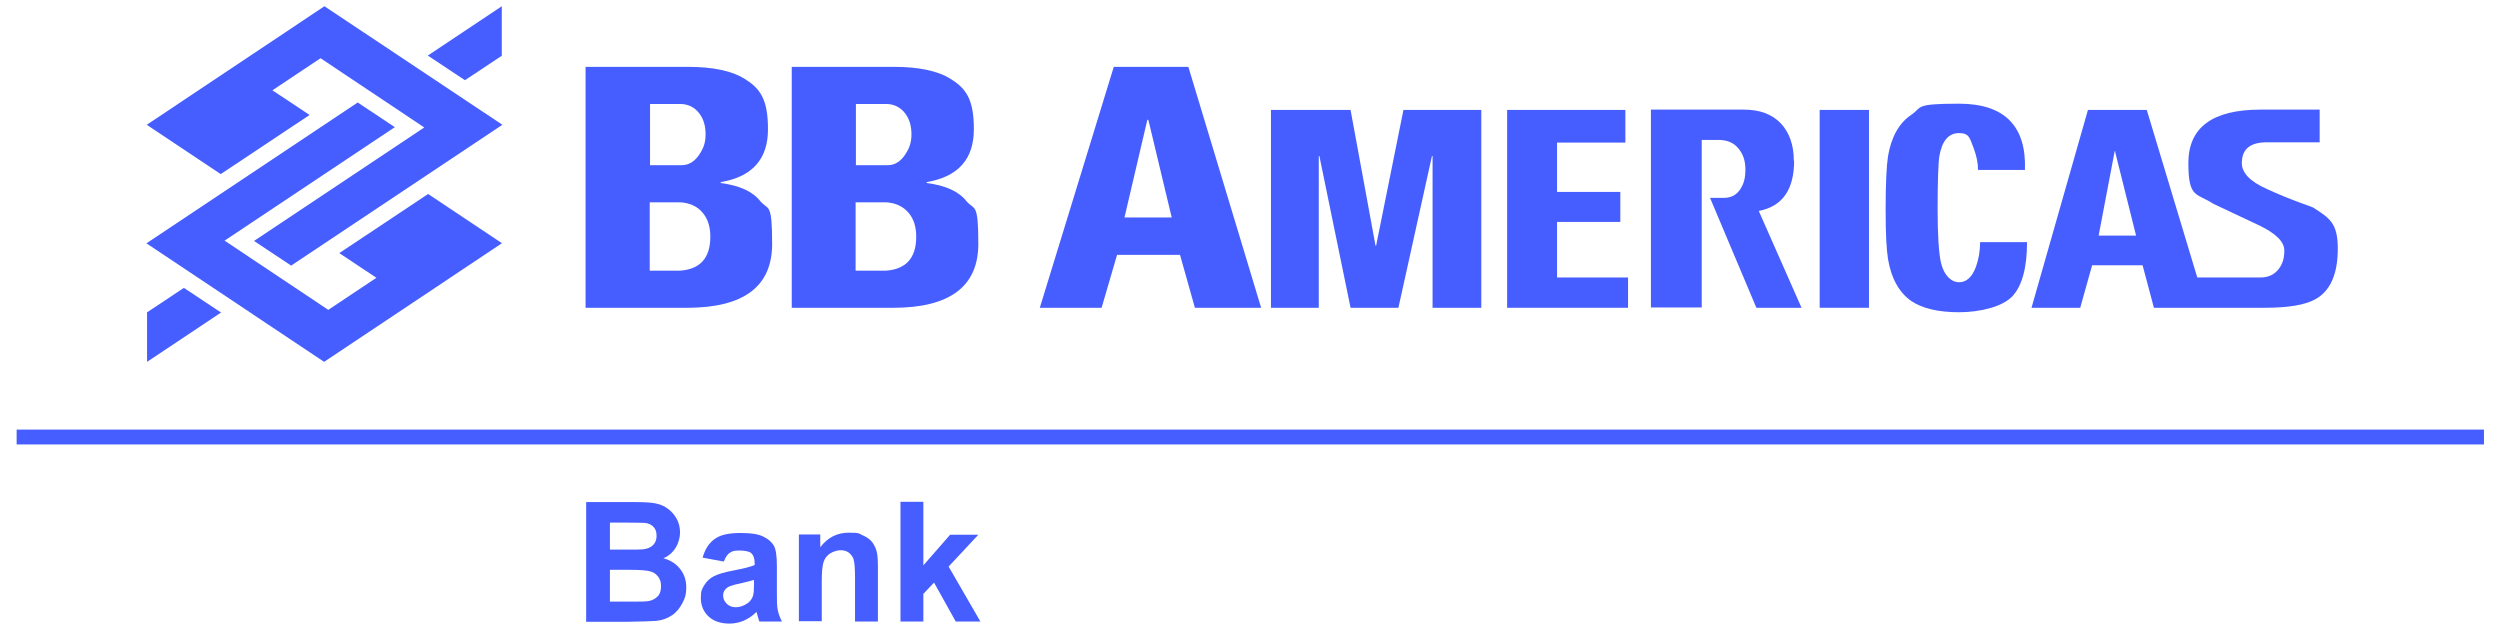
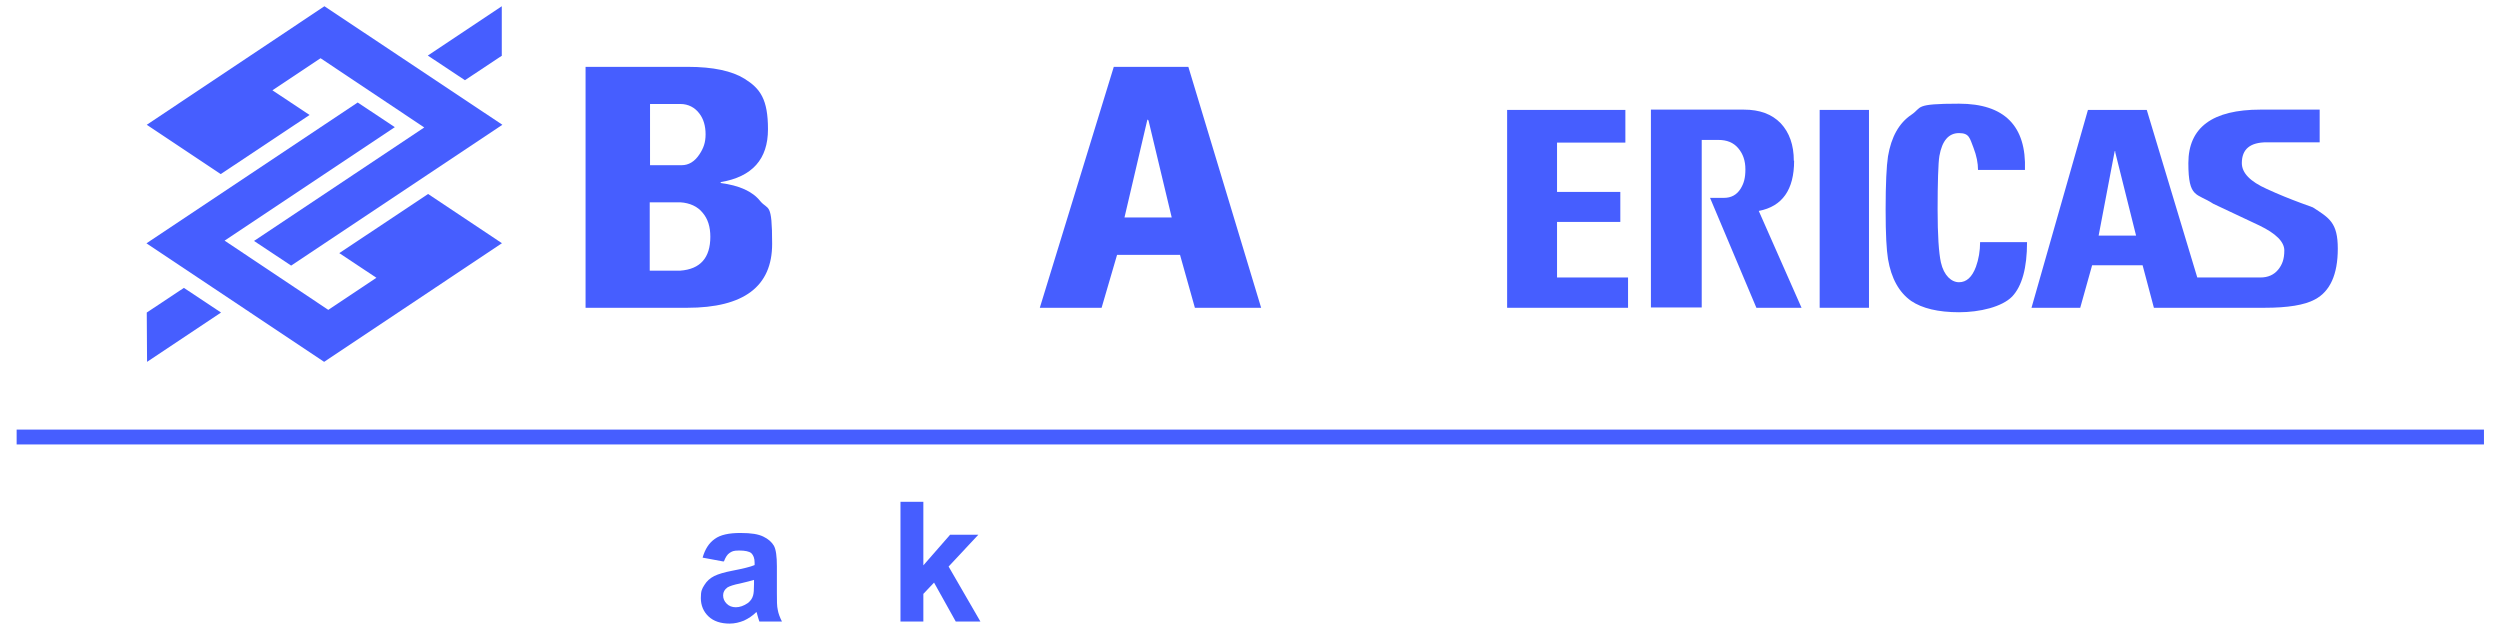
<svg xmlns="http://www.w3.org/2000/svg" version="1.1" viewBox="0 0 841.5 214.2">
  <defs>
    <style>
      .cls-1 {
        fill-rule: evenodd;
      }

      .cls-1, .cls-2 {
        fill: #465eff;
      }
    </style>
  </defs>
  <g>
    <g id="Layer_1">
      <g>
        <g>
-           <path class="cls-1" d="M49.4,105.2l12.5-8.3,12.5,8.3-24.9,16.6v-16.6h0ZM169,18.7l-12.5,8.3-12.5-8.3,24.9-16.6v16.6h0ZM169,81.9l-24.9-16.6-29.9,19.9,12.5,8.3-16.2,10.8-34.9-23.3,57.3-38.2-12.5-8.3-71.1,47.4,59.8,39.9,59.8-39.9h0ZM49.4,42l24.9,16.6,29.9-19.9-12.5-8.3,16.2-10.8,34.9,23.3-57.3,38.2,12.5,8.3,71.1-47.4L109.2,2.1l-59.8,39.9Z" />
+           <path class="cls-1" d="M49.4,105.2l12.5-8.3,12.5,8.3-24.9,16.6h0ZM169,18.7l-12.5,8.3-12.5-8.3,24.9-16.6v16.6h0ZM169,81.9l-24.9-16.6-29.9,19.9,12.5,8.3-16.2,10.8-34.9-23.3,57.3-38.2-12.5-8.3-71.1,47.4,59.8,39.9,59.8-39.9h0ZM49.4,42l24.9,16.6,29.9-19.9-12.5-8.3,16.2-10.8,34.9,23.3-57.3,38.2,12.5,8.3,71.1-47.4L109.2,2.1l-59.8,39.9Z" />
          <g>
            <path class="cls-2" d="M242.6,61.5v-.2c10.6-1.8,15.9-7.7,15.9-17.8s-2.6-13.7-7.9-17c-4.2-2.6-10.5-4-19.1-4h-34.4v81.1h34.2c19.1,0,28.6-7.2,28.6-21.5s-1.3-11.2-4-14.4c-2.6-3.3-7.1-5.3-13.4-6.1ZM218.7,35h10.3c2.7,0,4.9,1.2,6.4,3.2,1.4,1.8,2.1,4.2,2.1,7s-.7,4.7-2.1,6.8c-1.6,2.4-3.6,3.6-5.9,3.6h-10.7v-20.6ZM229,91.1h-10.3v-23h10.3c3.2.2,5.8,1.4,7.5,3.5,1.8,2.1,2.6,4.8,2.6,8.1,0,7.1-3.4,10.9-10.1,11.4Z" />
-             <path class="cls-2" d="M311.9,61.5v-.2c10.6-1.8,15.9-7.7,15.9-17.8s-2.6-13.7-7.9-17c-4.2-2.6-10.5-4-19-4h-34.4v81.1h34.2c19,0,28.6-7.2,28.6-21.5s-1.3-11.2-4-14.4c-2.6-3.3-7.1-5.3-13.4-6.1ZM288,35h10.3c2.7,0,4.9,1.2,6.4,3.2,1.4,1.8,2.1,4.2,2.1,7s-.7,4.7-2.1,6.8c-1.6,2.4-3.5,3.6-5.9,3.6h-10.7v-20.6ZM298.3,91.1h-10.3v-23h10.3c3.2.2,5.7,1.4,7.5,3.5,1.8,2.1,2.6,4.8,2.6,8.1,0,7.1-3.4,10.9-10.1,11.4Z" />
            <path class="cls-2" d="M386.6,22.5h-11.7l-24.9,81.1h20.8l5.2-17.8h21.2l5,17.8h22.3l-24.5-81.1h-13.3ZM386.6,73.2h-8.1l7.7-32.9h.2l.2.3,7.8,32.6h-7.8Z" />
-             <polygon class="cls-2" points="463.2 82.7 463 82.7 454.6 37 427.8 37 427.8 103.6 443.9 103.6 443.9 52.5 444.1 52.5 454.6 103.6 470.7 103.6 482 52.5 482.2 52.5 482.2 103.6 498.6 103.6 498.6 37 472.4 37 463.2 82.7" />
            <polygon class="cls-2" points="524.1 74.7 545.4 74.7 545.4 64.6 524.1 64.6 524.1 48 547.1 48 547.1 37 507.3 37 507.3 103.6 548 103.6 548 93.4 524.1 93.4 524.1 74.7" />
            <path class="cls-2" d="M603.8,54.1c0-5.3-1.5-9.5-4.4-12.6-3-3.1-7.1-4.6-12.4-4.6h-31.3v66.6h17.1v-56.4h5.6c2.9,0,5.1.9,6.7,2.8,1.6,1.9,2.4,4.2,2.4,7.1s-.5,4.7-1.6,6.5c-1.3,2.1-3.2,3.1-5.6,3.1h-4.7l15.6,37h15.2l-14.4-32.6c7.9-1.5,11.9-7.1,11.9-16.9Z" />
            <rect class="cls-2" x="612.5" y="37" width="16.6" height="66.6" />
            <path class="cls-2" d="M665.1,89.8c-1.3,3.5-3.2,5.2-5.7,5.2s-5.1-2.2-6.1-6.7c-.7-3.2-1.1-9.1-1.1-17.8s.2-15.7.6-18c.9-5.1,3.1-7.7,6.6-7.7s3.6,1.7,4.9,5c1,2.6,1.5,5.1,1.5,7.4h15.8c.5-14.8-6.9-22.3-22.2-22.3s-12.3,1.2-16,3.7c-4.2,2.8-6.8,7.5-7.9,14-.5,3.2-.8,9.2-.8,17.9s.3,13.5.8,16.7c1.1,6.5,3.7,11.2,7.8,14.1,3.7,2.5,9.1,3.8,16.1,3.8s14.5-1.8,17.9-5.3c3.3-3.5,5-9.6,5-18.3h-15.8c0,3-.5,5.8-1.4,8.3Z" />
            <path class="cls-2" d="M778.5,69.8c-1.3-.5-2.7-1-4.1-1.5-3.5-1.3-7.3-2.8-11.4-4.7-5.6-2.5-8.4-5.4-8.4-8.7,0-4.7,2.8-7,8.4-7h17.8v-11h-19.9c-16.2,0-24.3,6-24.3,18s2.8,10,8.4,13.7l15.5,7.3c5.6,2.7,8.4,5.5,8.4,8.4s-.7,4.8-2.1,6.5c-1.4,1.7-3.4,2.6-5.9,2.6h-21.3l-17-56.4h-19.8l-19,66.6h16.4l4-14.3h17l3.8,14.3h37.3c7.7,0,13.4-.9,16.9-2.8,5.1-2.7,7.7-8.4,7.7-17.1s-2.8-10.3-8.4-13.9ZM712.7,79.3h-6.3l5.4-28.4h.2v.4l7,28h-6.3Z" />
          </g>
        </g>
        <polygon class="cls-2" points="836.1 144.6 836.1 149.6 5.6 149.6 5.6 144.6 833.5 144.6 836.1 144.6" />
        <g>
-           <path class="cls-2" d="M197.2,169h16.1c3.2,0,5.6.1,7.1.4,1.6.3,3,.8,4.2,1.7,1.2.8,2.3,2,3.1,3.4.8,1.4,1.2,3,1.2,4.7s-.5,3.6-1.5,5.2c-1,1.6-2.4,2.8-4.1,3.5,2.5.7,4.3,1.9,5.7,3.7,1.3,1.7,2,3.7,2,6.1s-.4,3.6-1.3,5.3c-.9,1.7-2,3.1-3.5,4.1-1.5,1-3.3,1.7-5.4,1.9-1.4.1-4.6.2-9.8.3h-13.7v-40.3ZM205.3,175.7v9.3h5.3c3.2,0,5.1,0,5.9-.1,1.4-.2,2.5-.6,3.3-1.4.8-.8,1.2-1.8,1.2-3.1s-.3-2.3-1-3c-.7-.8-1.7-1.3-3.1-1.4-.8,0-3.1-.1-6.9-.1h-4.7ZM205.3,191.7v10.8h7.5c2.9,0,4.8,0,5.6-.2,1.2-.2,2.2-.8,3-1.6.8-.8,1.1-2,1.1-3.4s-.3-2.2-.9-3.1c-.6-.8-1.4-1.5-2.5-1.8-1.1-.4-3.5-.6-7.2-.6h-6.6Z" />
          <path class="cls-2" d="M243.5,189l-7-1.3c.8-2.8,2.1-4.9,4.1-6.3,1.9-1.4,4.8-2,8.6-2s6,.4,7.7,1.2c1.7.8,2.9,1.9,3.6,3.1.7,1.3,1,3.6,1,6.9v9c0,2.6,0,4.5.3,5.7.2,1.2.7,2.5,1.4,3.9h-7.6c-.2-.5-.4-1.3-.7-2.3-.1-.5-.2-.8-.3-.9-1.3,1.3-2.7,2.2-4.2,2.9-1.5.6-3.1,1-4.8,1-3,0-5.4-.8-7.1-2.4-1.7-1.6-2.6-3.7-2.6-6.2s.4-3.1,1.2-4.4c.8-1.3,1.9-2.3,3.3-3,1.4-.7,3.5-1.3,6.1-1.8,3.6-.7,6.1-1.3,7.5-1.9v-.8c0-1.5-.4-2.5-1.1-3.2-.7-.6-2.1-.9-4.1-.9s-2.4.3-3.2.8c-.8.5-1.4,1.5-1.9,2.8ZM253.8,195.2c-1,.3-2.6.7-4.7,1.2-2.1.4-3.5.9-4.2,1.3-1,.7-1.5,1.6-1.5,2.7s.4,2,1.2,2.8c.8.8,1.8,1.2,3.1,1.2s2.7-.5,4-1.4c.9-.7,1.5-1.5,1.8-2.6.2-.7.3-1.9.3-3.8v-1.5Z" />
-           <path class="cls-2" d="M295.5,209.2h-7.7v-14.9c0-3.1-.2-5.2-.5-6.1-.3-.9-.9-1.6-1.6-2.2-.7-.5-1.6-.8-2.7-.8s-2.5.4-3.6,1.1c-1.1.7-1.8,1.7-2.2,2.9-.4,1.2-.6,3.4-.6,6.7v13.2h-7.7v-29.2h7.2v4.3c2.5-3.3,5.7-4.9,9.6-4.9s3.3.3,4.7.9c1.4.6,2.5,1.4,3.2,2.3.7,1,1.2,2,1.5,3.2.3,1.2.4,2.9.4,5.2v18.1Z" />
          <path class="cls-2" d="M303.1,209.2v-40.3h7.7v21.4l9-10.3h9.5l-10,10.7,10.7,18.5h-8.3l-7.3-13.1-3.6,3.8v9.3h-7.7Z" />
        </g>
      </g>
    </g>
  </g>
</svg>